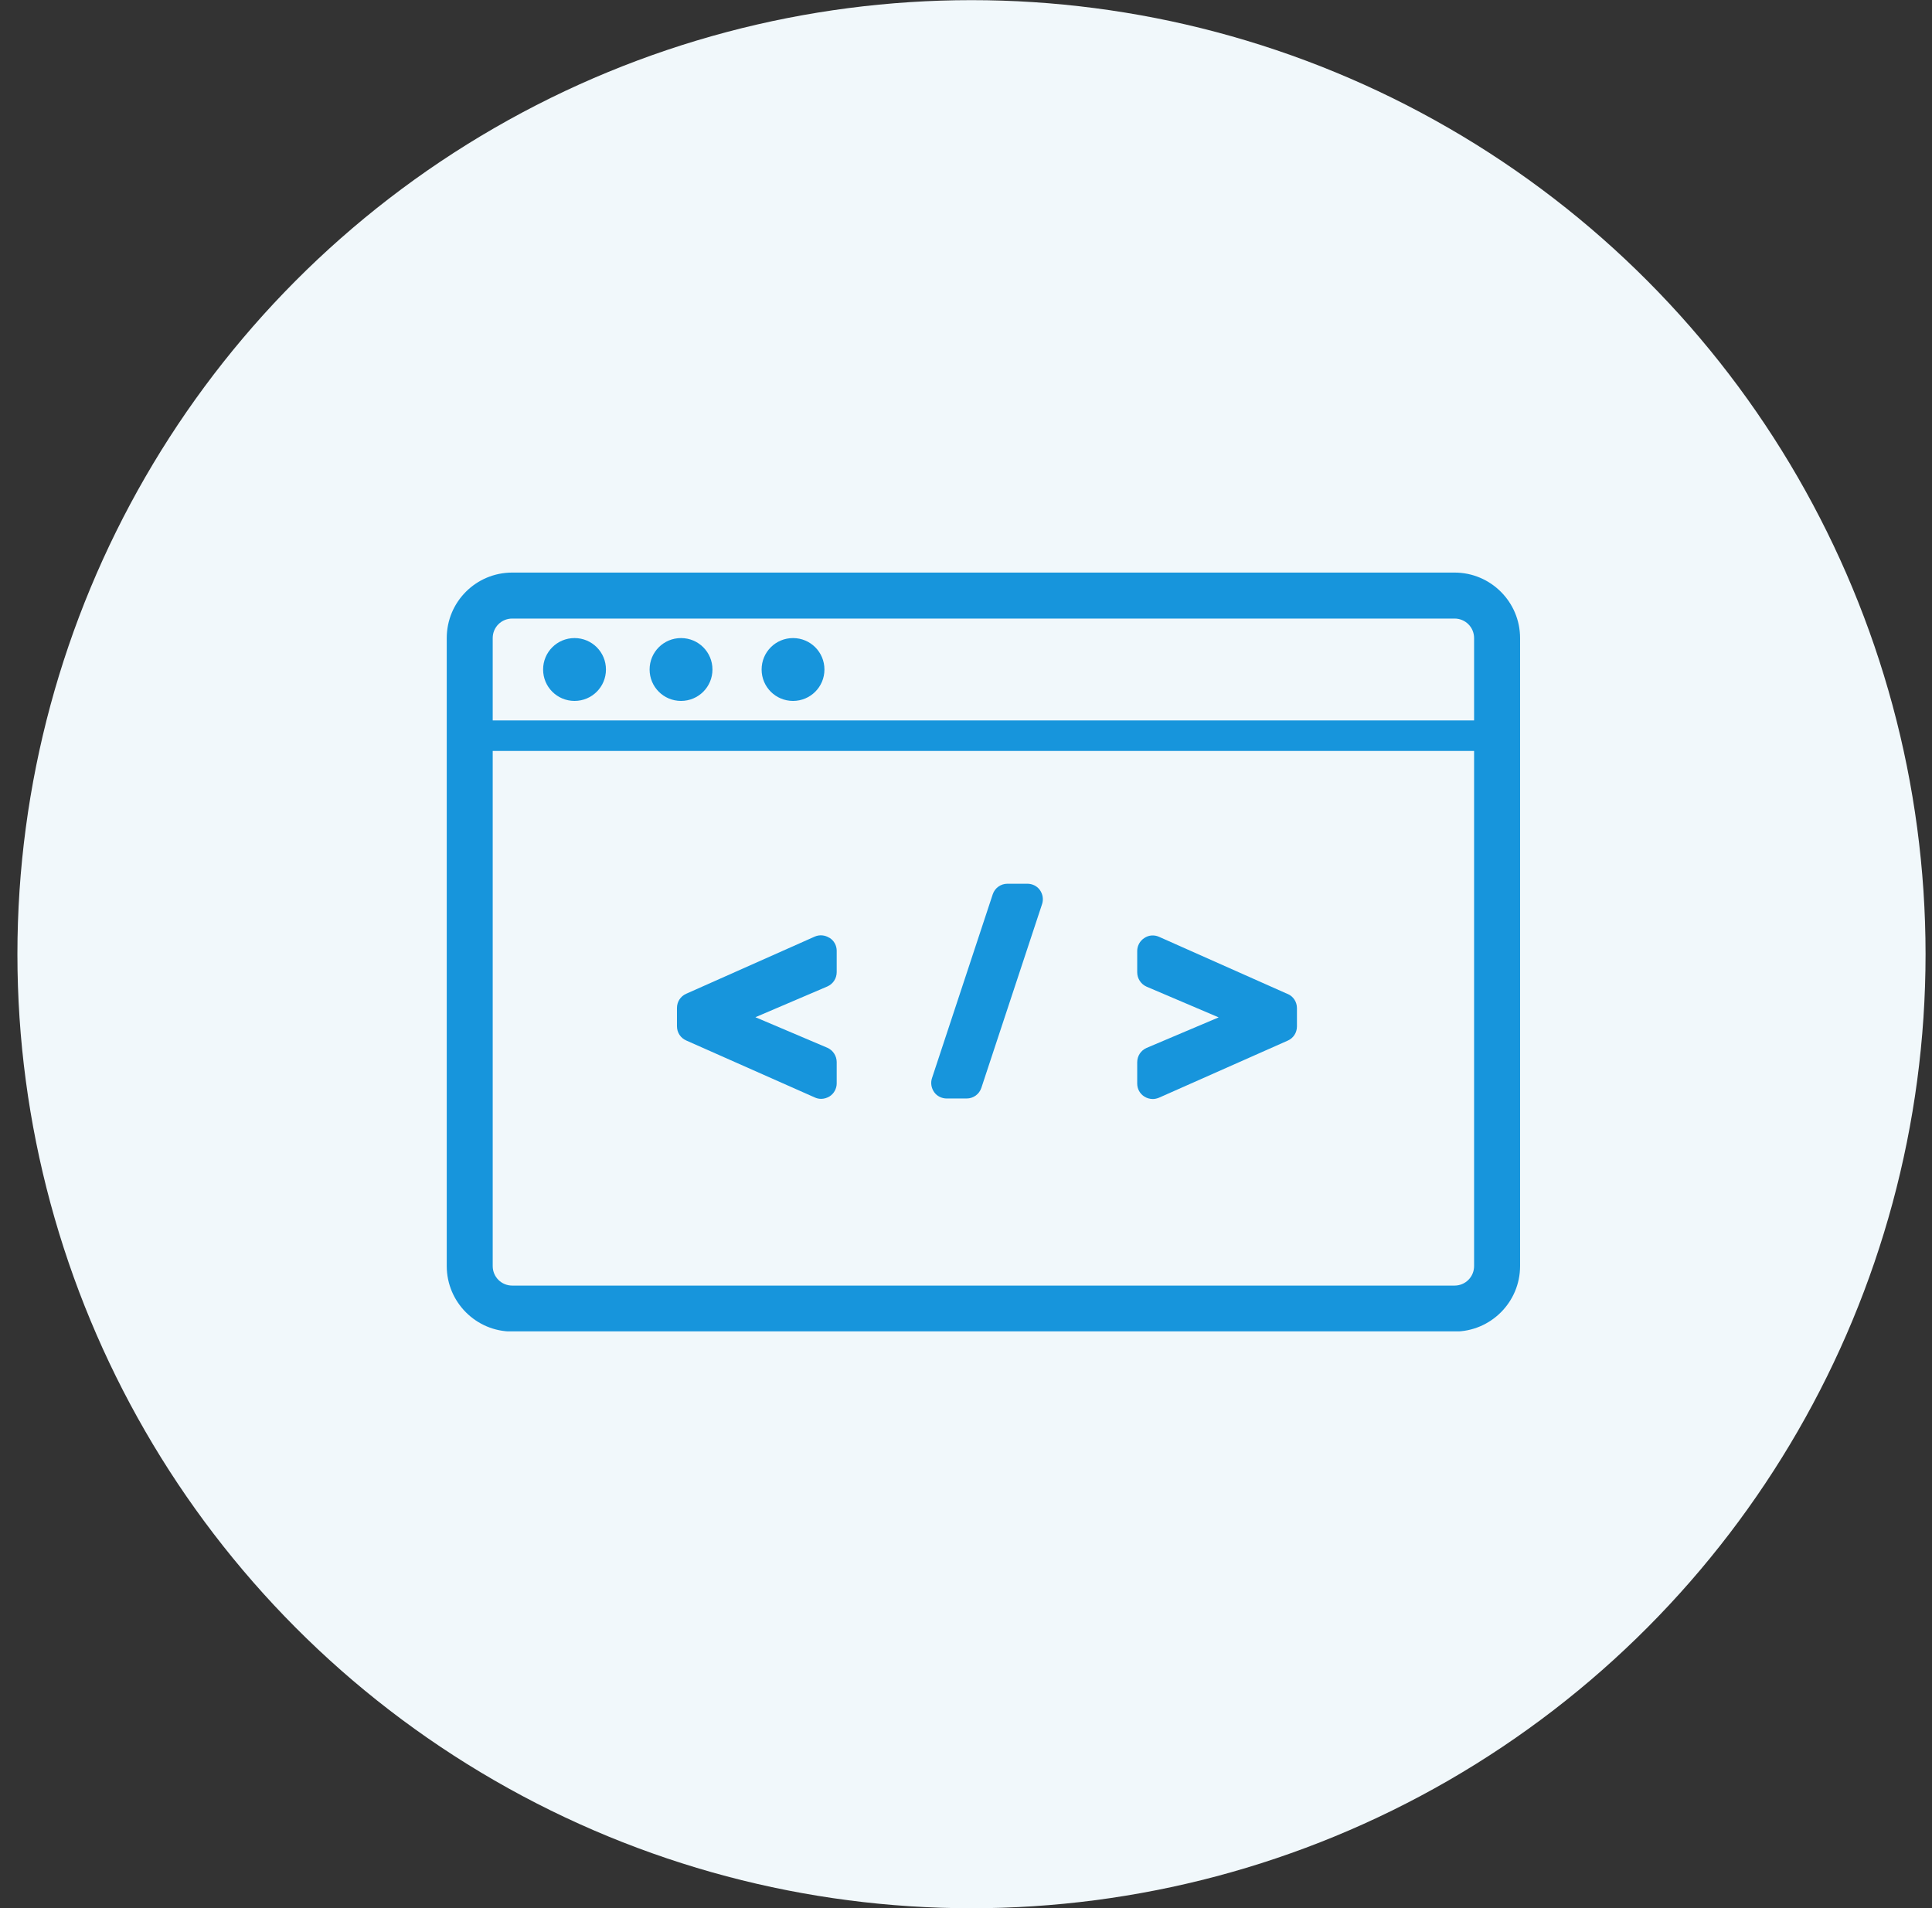
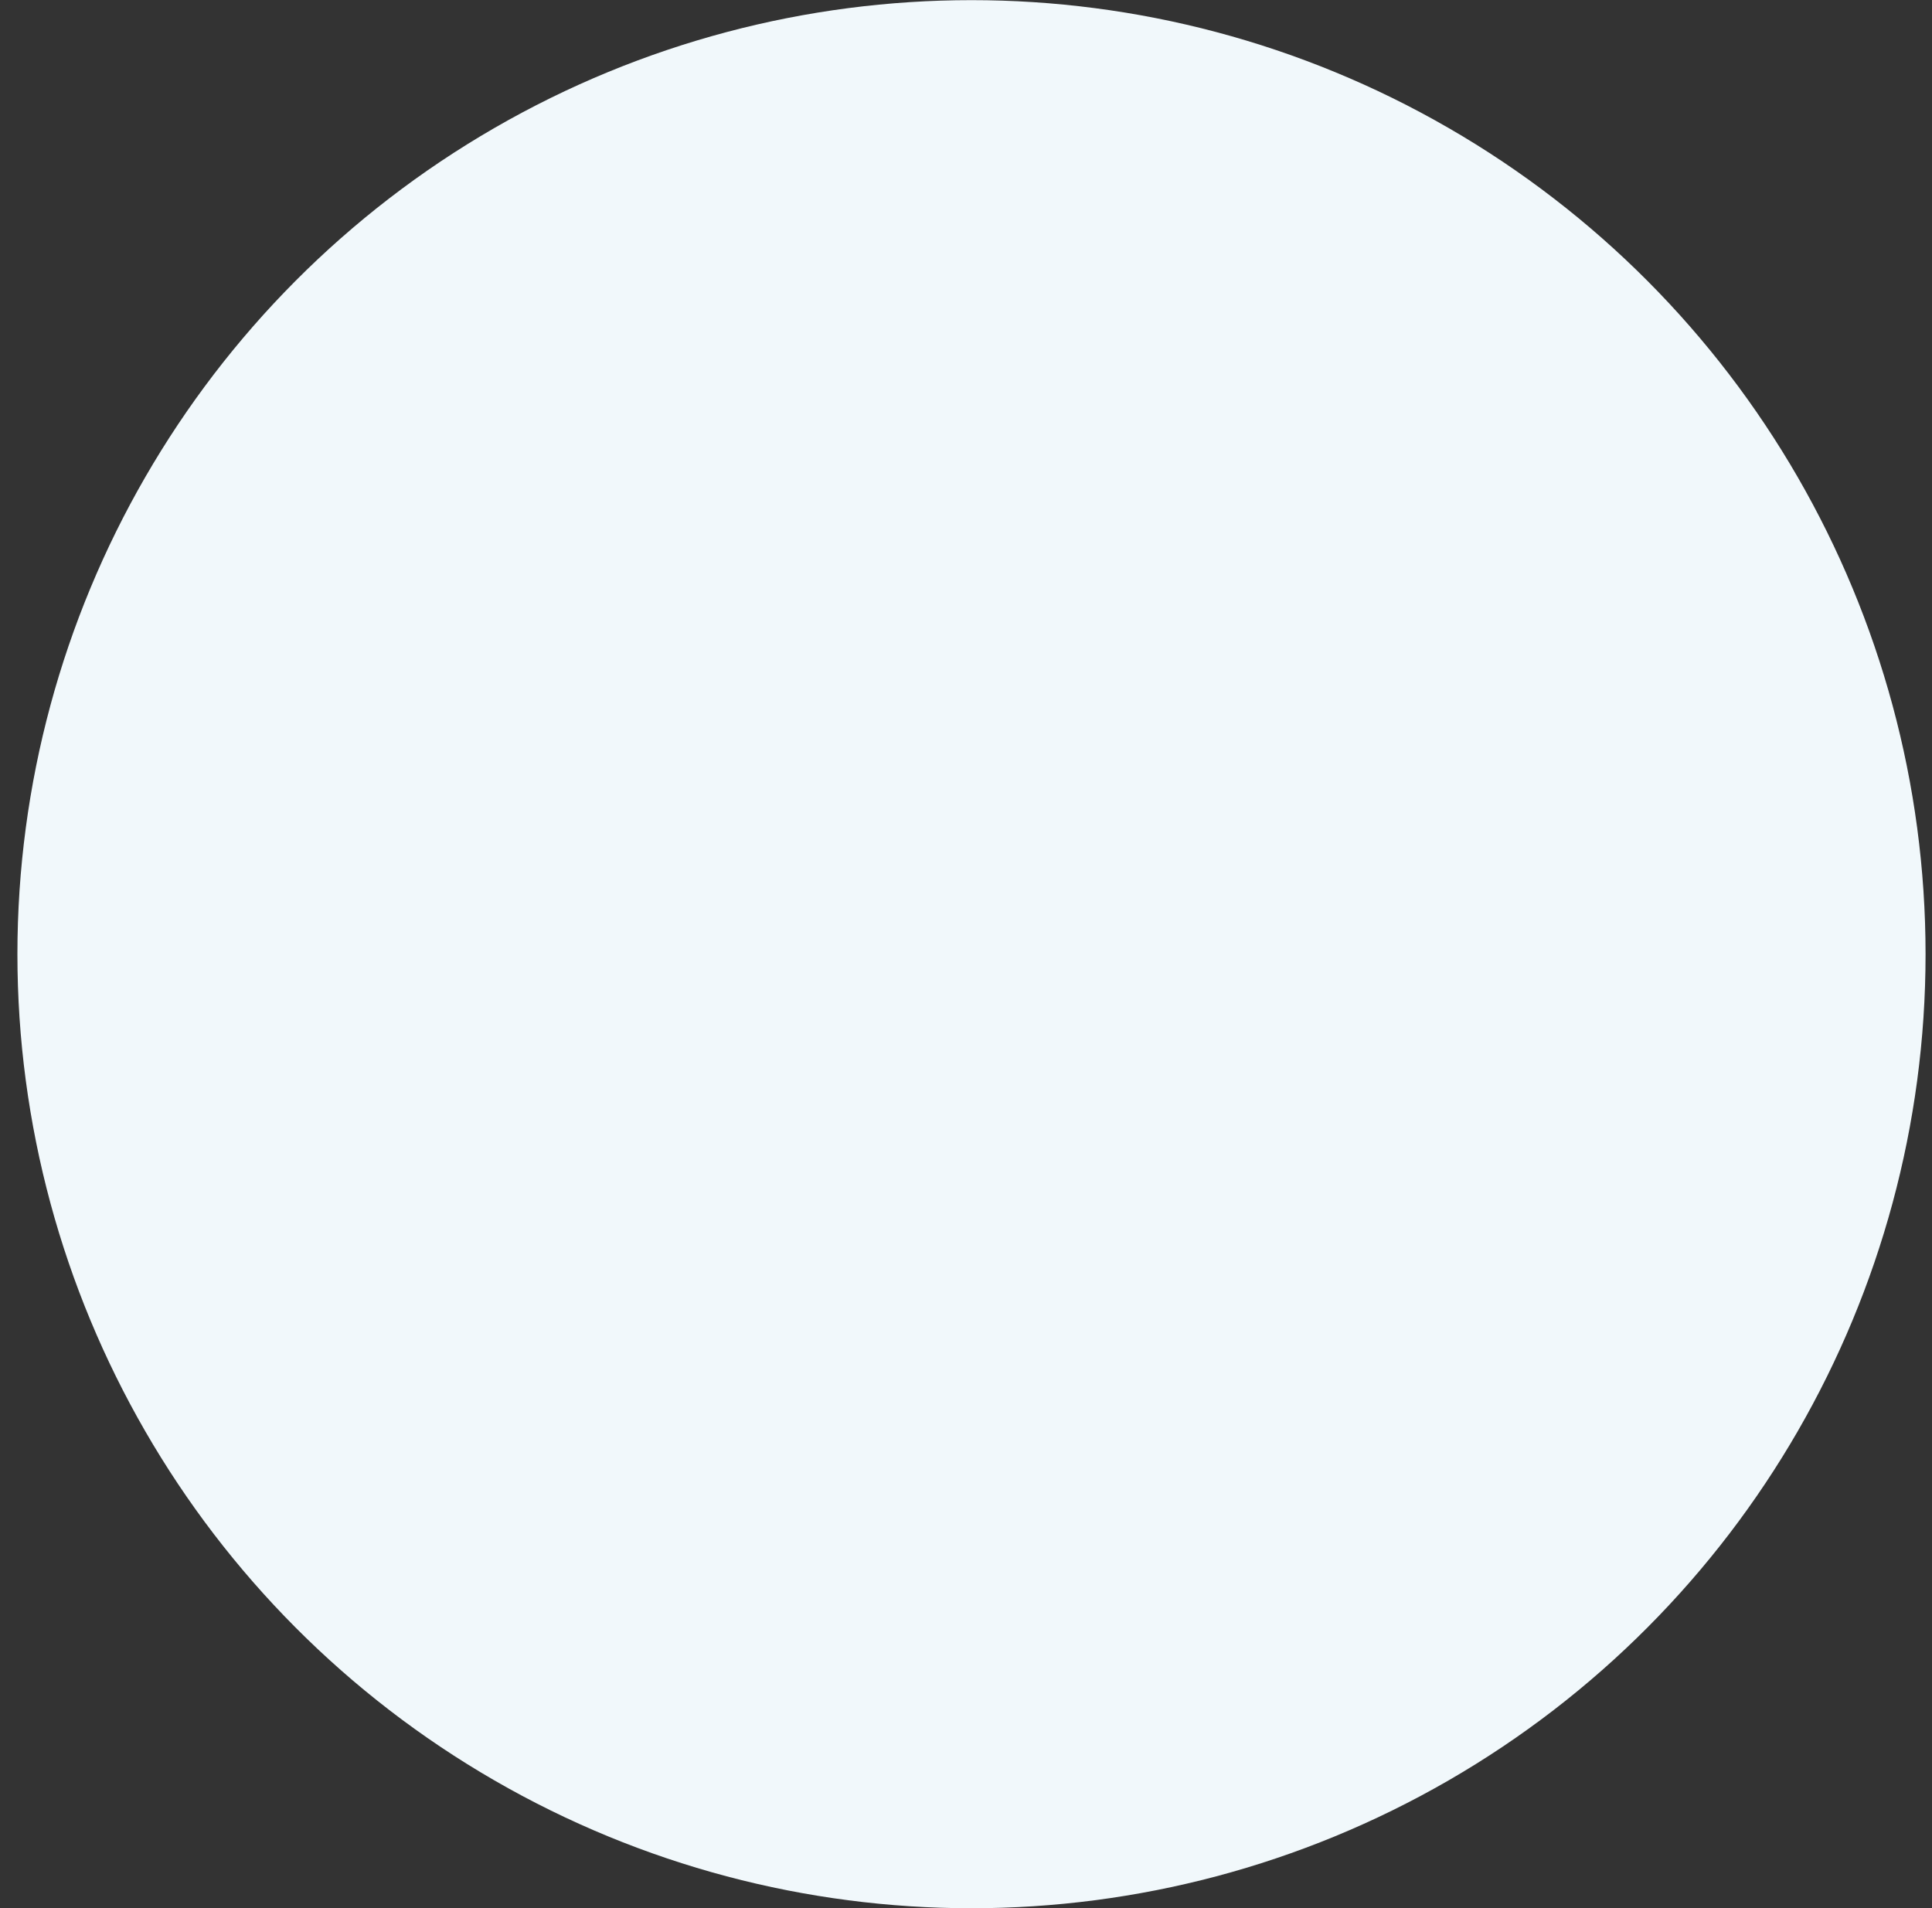
<svg xmlns="http://www.w3.org/2000/svg" width="81" height="80" viewBox="0 0 81 80" fill="none">
  <rect x="0" y="0" width="81" height="80" fill="#333333" stroke="none" />
  <circle cx="40.73" cy="40.006" r="40" fill="#F1F8FB" />
  <g clip-path="url(#clip0_1176_483)">
    <path d="M60.983 24.006H21.476C19.957 24.006 18.73 25.234 18.73 26.752V53.081C18.73 54.592 19.957 55.827 21.476 55.827H60.983C62.494 55.827 63.73 54.599 63.73 53.081V26.752C63.73 25.242 62.502 24.006 60.983 24.006ZM21.476 25.934H60.983C61.437 25.934 61.802 26.298 61.802 26.752V30.205H20.657V26.752C20.657 26.298 21.021 25.934 21.476 25.934ZM60.983 53.9H21.476C21.021 53.9 20.657 53.535 20.657 53.081V31.485H61.802V53.081C61.802 53.535 61.437 53.9 60.983 53.9Z" fill="#1795DC" />
    <path d="M24.088 29.387C24.817 29.387 25.405 28.799 25.405 28.07C25.405 27.34 24.817 26.752 24.088 26.752C23.358 26.752 22.77 27.34 22.77 28.07C22.77 28.799 23.358 29.387 24.088 29.387Z" fill="#1795DC" />
    <path d="M28.552 29.387C29.282 29.387 29.87 28.799 29.87 28.07C29.87 27.34 29.282 26.752 28.552 26.752C27.823 26.752 27.235 27.34 27.235 28.07C27.235 28.799 27.823 29.387 28.552 29.387Z" fill="#1795DC" />
-     <path d="M33.248 29.387C33.977 29.387 34.565 28.799 34.565 28.07C34.565 27.34 33.977 26.752 33.248 26.752C32.519 26.752 31.931 27.34 31.931 28.07C31.931 28.799 32.519 29.387 33.248 29.387Z" fill="#1795DC" />
    <path d="M34.774 39.321C34.588 39.202 34.358 39.18 34.157 39.269L28.769 41.665C28.531 41.77 28.382 42 28.382 42.261V43.027C28.382 43.288 28.531 43.518 28.769 43.623L34.157 46.011C34.239 46.049 34.328 46.071 34.425 46.071C34.551 46.071 34.67 46.034 34.782 45.967C34.968 45.848 35.079 45.639 35.079 45.423V44.531C35.079 44.27 34.923 44.032 34.685 43.928L31.671 42.648L34.685 41.36C34.923 41.256 35.079 41.025 35.079 40.758V39.864C35.079 39.641 34.968 39.44 34.782 39.321H34.774Z" fill="#1795DC" />
    <path d="M43.071 37.052H42.238C41.955 37.052 41.709 37.23 41.62 37.498L39.075 45.2C39.008 45.401 39.045 45.617 39.164 45.788C39.283 45.959 39.484 46.056 39.693 46.056H40.526C40.809 46.056 41.055 45.877 41.144 45.61L43.689 37.907C43.756 37.706 43.719 37.491 43.6 37.319C43.481 37.148 43.28 37.052 43.071 37.052Z" fill="#1795DC" />
    <path d="M53.981 41.673L48.593 39.277C48.392 39.187 48.161 39.202 47.975 39.329C47.789 39.448 47.678 39.656 47.678 39.872V40.765C47.678 41.026 47.834 41.264 48.072 41.368L51.093 42.655L48.072 43.935C47.834 44.039 47.678 44.27 47.678 44.538V45.431C47.678 45.654 47.789 45.855 47.975 45.974C48.08 46.041 48.206 46.078 48.333 46.078C48.422 46.078 48.511 46.056 48.6 46.019L53.988 43.63C54.226 43.526 54.375 43.295 54.375 43.035V42.268C54.375 42.008 54.226 41.777 53.988 41.673H53.981Z" fill="#1795DC" />
  </g>
  <defs>
    <clipPath id="clip0_1176_483">
-       <rect width="45" height="31.813" fill="white" transform="translate(18.73 24.006)" />
-     </clipPath>
+       </clipPath>
  </defs>
</svg>